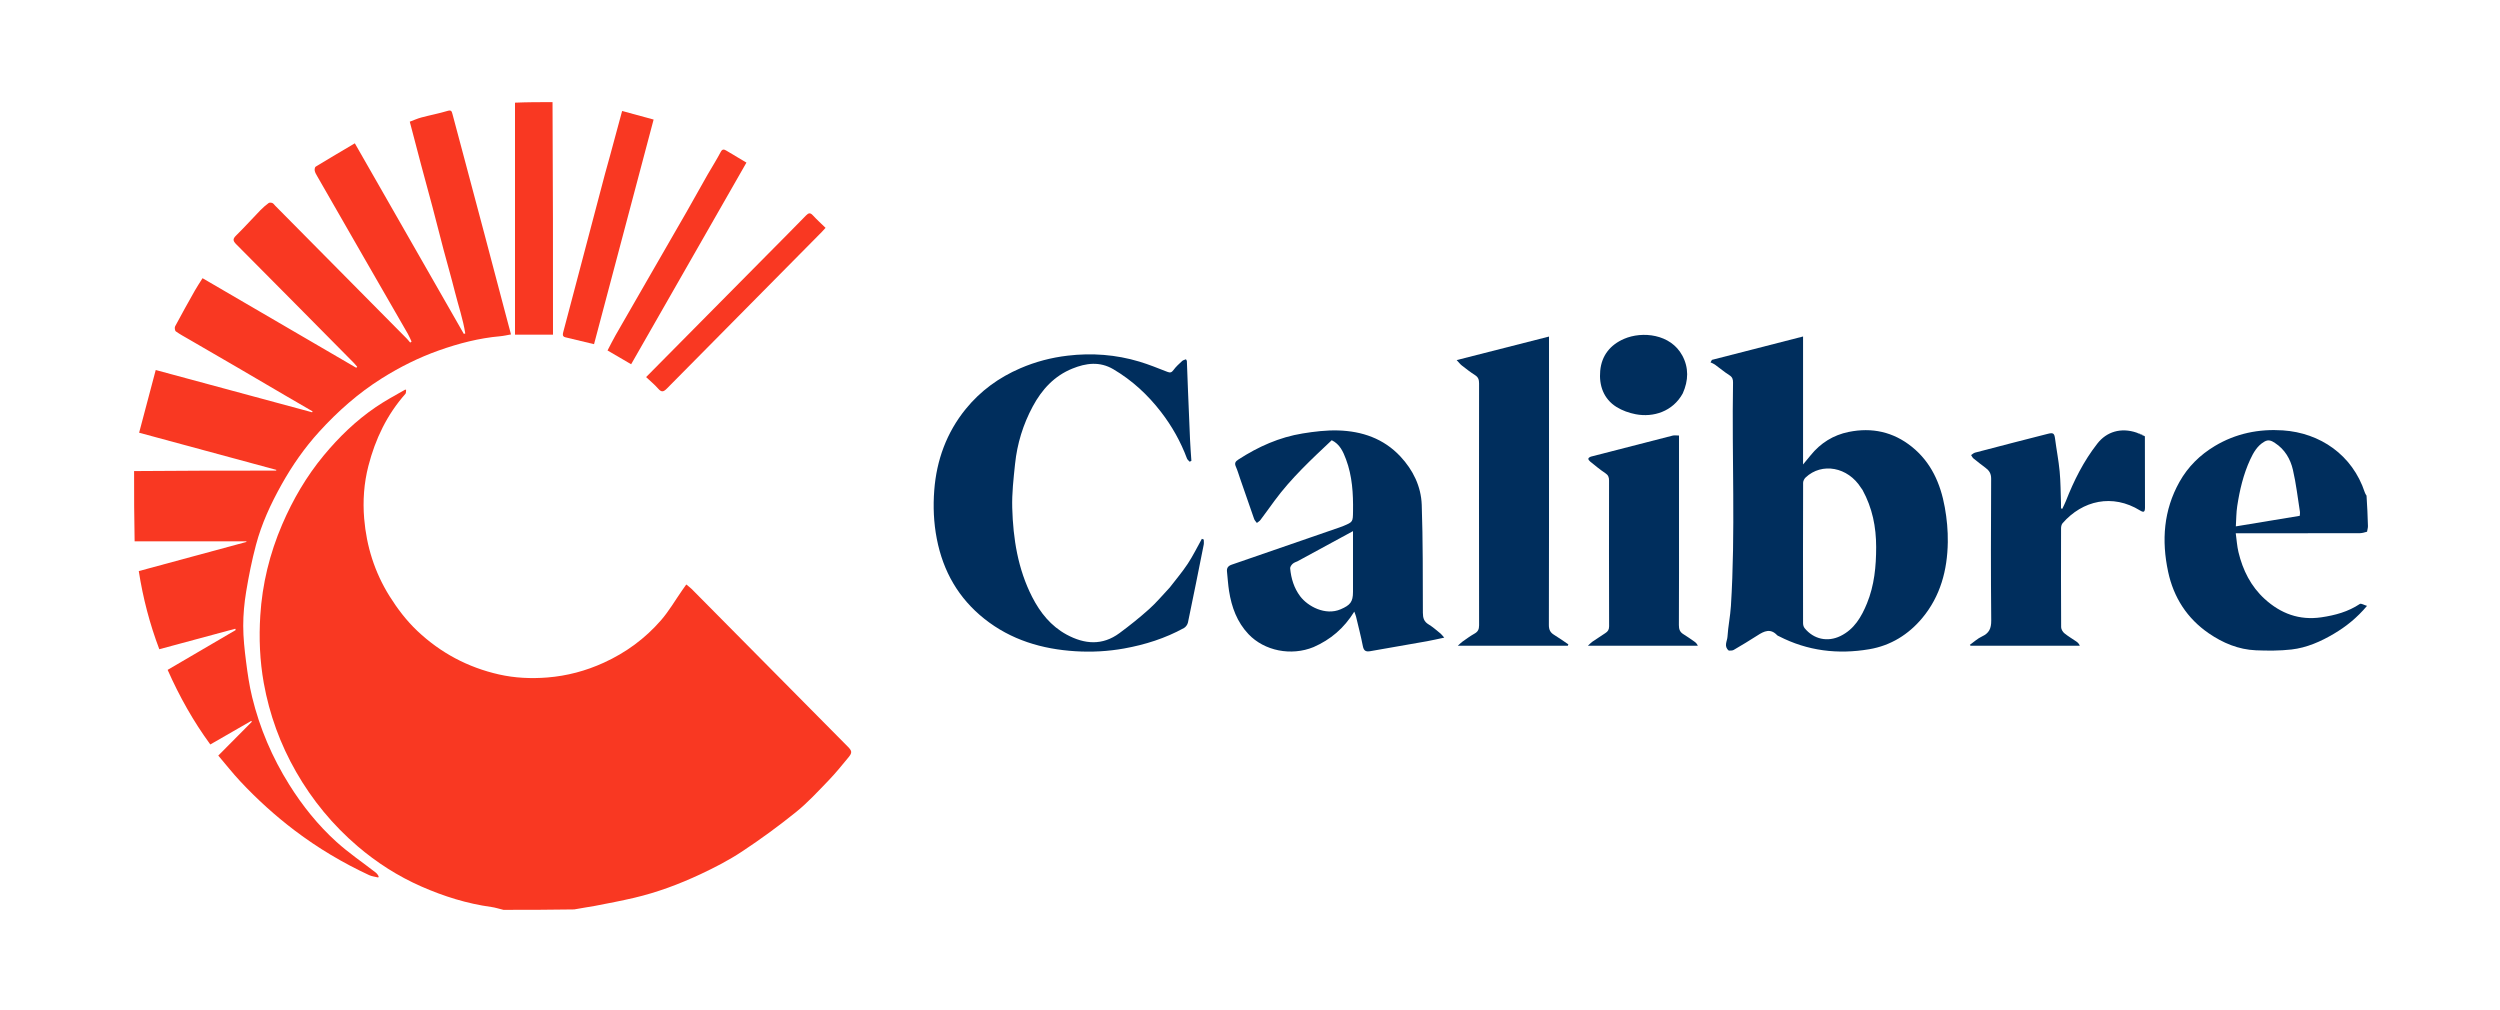
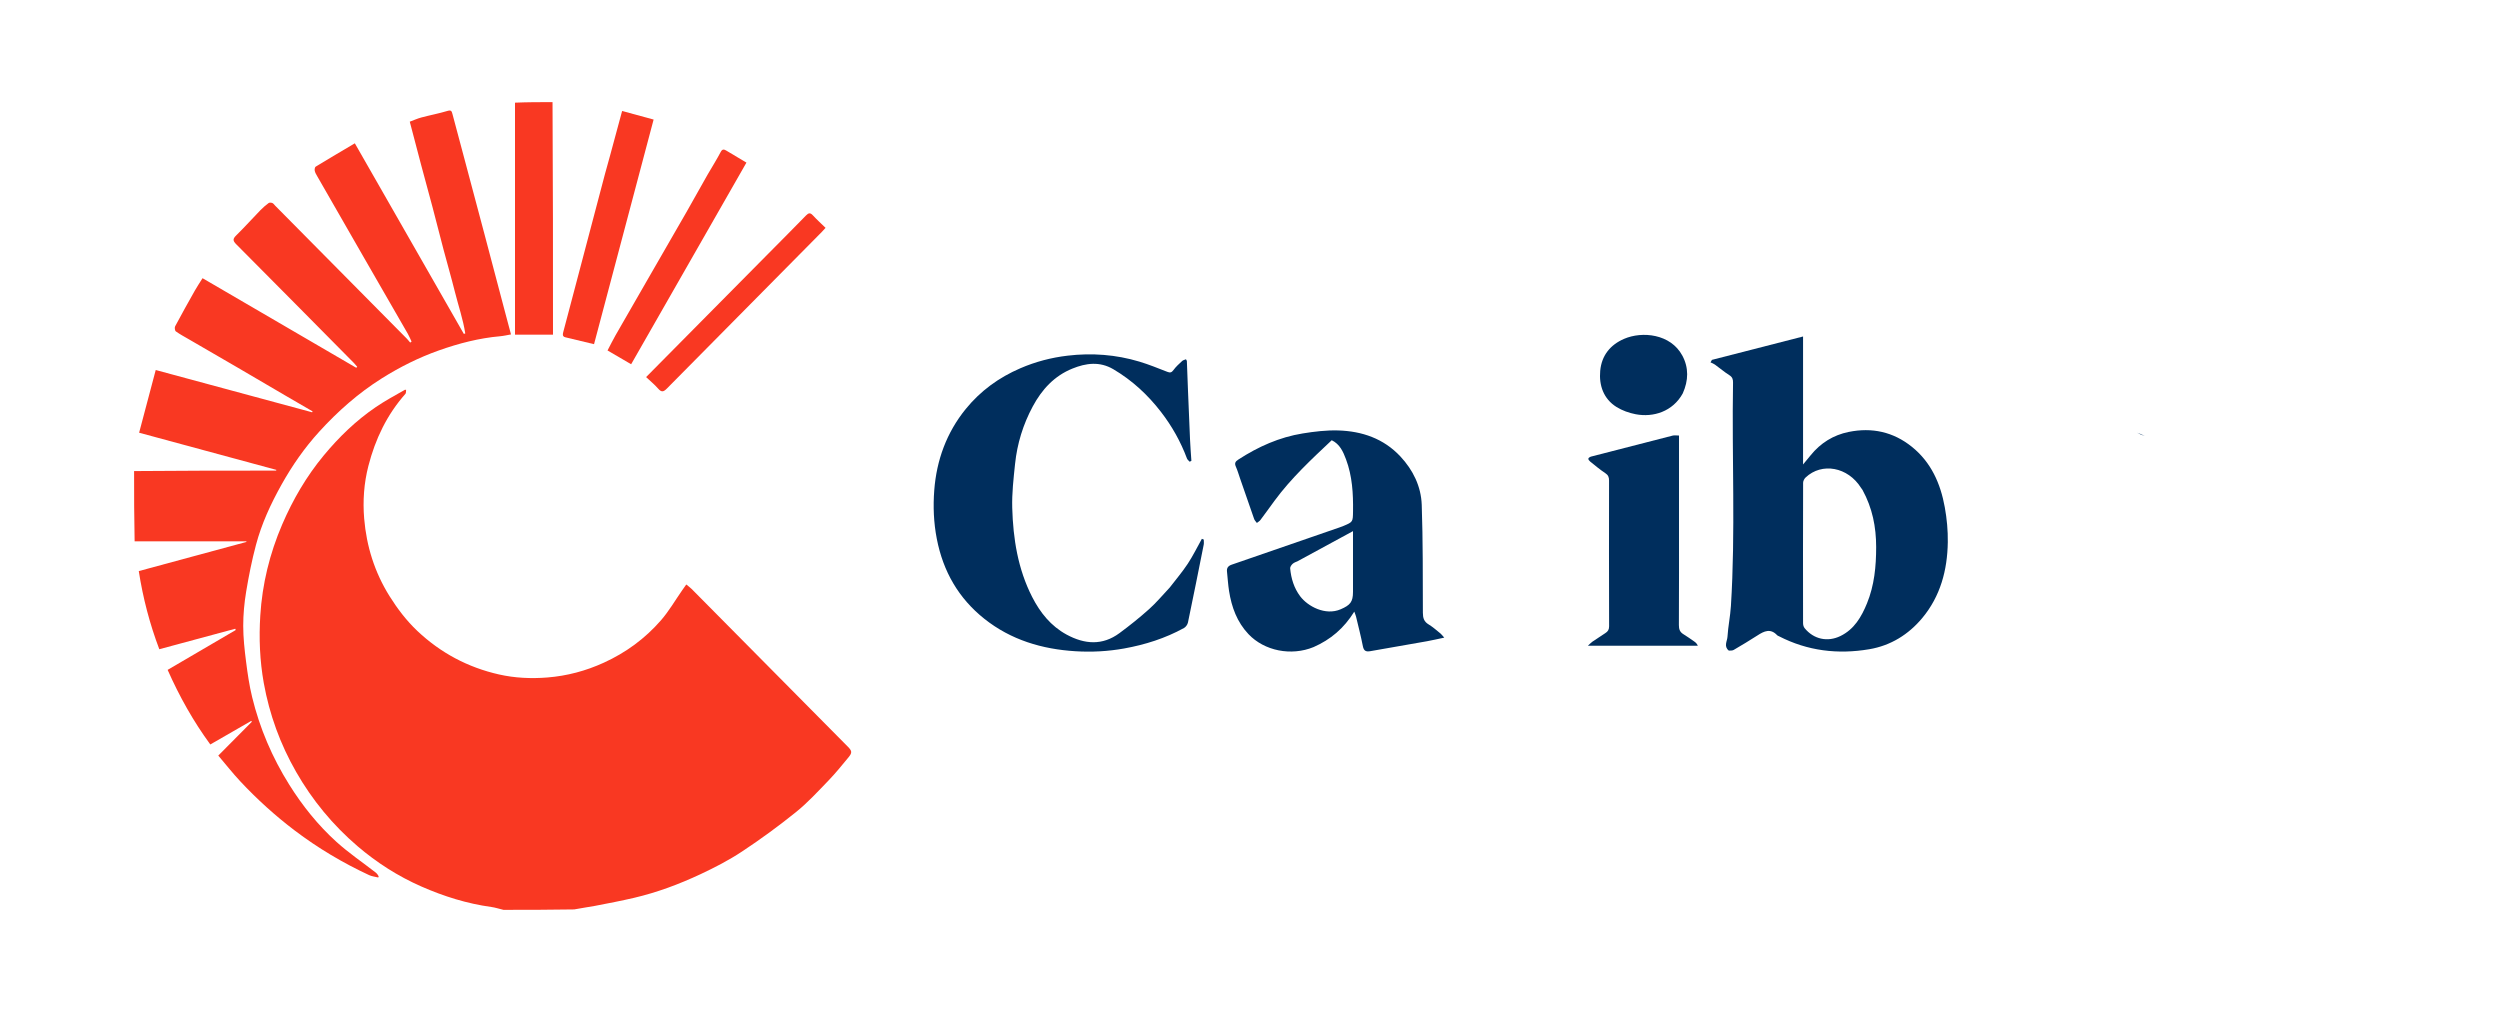
<svg xmlns="http://www.w3.org/2000/svg" width="151" height="61" viewBox="0 0 151 61" fill="none">
  <path d="M24.529 23.543C24.517 23.625 24.534 23.735 24.488 23.787C23.371 25.047 22.666 26.524 22.25 28.145C21.983 29.184 21.907 30.256 21.996 31.32C22.136 32.998 22.629 34.568 23.527 36.006C24.008 36.774 24.551 37.486 25.204 38.105C26.609 39.435 28.264 40.313 30.14 40.737C31.098 40.954 32.084 40.998 33.059 40.92C34.242 40.826 35.379 40.525 36.471 40.026C37.805 39.418 38.96 38.571 39.919 37.47C40.404 36.913 40.78 36.26 41.206 35.65C41.279 35.545 41.354 35.44 41.451 35.303C41.571 35.402 41.681 35.479 41.775 35.573C44.921 38.748 48.066 41.925 51.212 45.102C51.462 45.355 51.481 45.462 51.252 45.74C50.858 46.219 50.467 46.702 50.037 47.148C49.407 47.8 48.789 48.476 48.086 49.043C47.04 49.887 45.95 50.683 44.83 51.424C44.033 51.952 43.173 52.397 42.307 52.803C41.023 53.404 39.694 53.902 38.311 54.226C37.526 54.41 36.733 54.561 35.941 54.714C35.528 54.793 35.109 54.844 34.681 54.929C33.259 54.953 31.848 54.956 30.409 54.955C30.147 54.893 29.916 54.815 29.678 54.782C28.205 54.58 26.803 54.139 25.443 53.541C24.039 52.923 22.758 52.104 21.594 51.109C20.105 49.834 18.865 48.334 17.888 46.626C16.929 44.952 16.276 43.165 15.932 41.253C15.69 39.901 15.637 38.54 15.721 37.185C15.839 35.28 16.288 33.438 17.045 31.676C17.694 30.167 18.513 28.765 19.556 27.507C20.473 26.4 21.504 25.401 22.695 24.591C23.248 24.215 23.838 23.893 24.452 23.545C24.505 23.544 24.517 23.543 24.529 23.543Z" fill="#F93822" />
  <path d="M22.832 52.998C22.654 52.953 22.462 52.934 22.297 52.858C20.708 52.119 19.208 51.228 17.806 50.166C16.621 49.269 15.525 48.274 14.51 47.189C14.061 46.709 13.653 46.189 13.184 45.637C13.87 44.946 14.54 44.271 15.21 43.596C15.2 43.578 15.189 43.559 15.178 43.541C14.364 44.01 13.55 44.478 12.703 44.966C11.684 43.576 10.841 42.076 10.125 40.46C11.502 39.654 12.87 38.854 14.238 38.054C14.229 38.029 14.219 38.002 14.21 37.976C12.692 38.386 11.174 38.795 9.622 39.213C9.047 37.695 8.635 36.123 8.382 34.494C10.568 33.902 12.726 33.318 14.884 32.733C14.882 32.721 14.88 32.708 14.879 32.695C12.639 32.695 10.399 32.695 8.131 32.695C8.101 31.291 8.098 29.886 8.099 28.453C10.963 28.425 13.821 28.425 16.68 28.425C16.683 28.41 16.687 28.395 16.69 28.38C13.945 27.637 11.2 26.893 8.403 26.136C8.74 24.863 9.069 23.622 9.406 22.349C12.6 23.212 15.727 24.058 18.854 24.903C18.862 24.884 18.871 24.865 18.879 24.846C18.342 24.534 17.805 24.223 17.268 23.91C16.288 23.336 15.309 22.76 14.328 22.188C13.356 21.621 12.38 21.058 11.407 20.493C11.142 20.339 10.87 20.195 10.622 20.017C10.562 19.974 10.536 19.787 10.577 19.711C10.964 18.984 11.367 18.264 11.772 17.546C11.908 17.305 12.064 17.076 12.234 16.803C15.338 18.612 18.428 20.413 21.517 22.214C21.537 22.194 21.556 22.174 21.576 22.154C21.504 22.072 21.437 21.986 21.361 21.909C18.998 19.521 16.637 17.132 14.267 14.752C14.065 14.549 14.049 14.433 14.262 14.224C14.765 13.731 15.236 13.204 15.727 12.698C15.88 12.541 16.048 12.396 16.224 12.265C16.275 12.227 16.385 12.235 16.451 12.263C16.52 12.292 16.568 12.37 16.625 12.428C19.273 15.102 21.921 17.776 24.568 20.451C24.642 20.526 24.706 20.612 24.775 20.692C24.803 20.672 24.831 20.652 24.859 20.632C24.785 20.477 24.721 20.316 24.636 20.167C23.761 18.644 22.882 17.122 22.006 15.6C21.055 13.948 20.106 12.295 19.159 10.642C19.099 10.539 19.035 10.432 19.011 10.318C18.994 10.239 19.014 10.098 19.067 10.066C19.84 9.594 20.623 9.135 21.432 8.656C23.647 12.529 25.832 16.348 28.016 20.168C28.045 20.159 28.073 20.15 28.102 20.141C27.97 19.283 27.684 18.46 27.474 17.62C27.26 16.765 27.013 15.918 26.787 15.065C26.561 14.212 26.348 13.356 26.122 12.503C25.896 11.65 25.66 10.801 25.433 9.948C25.206 9.096 24.985 8.243 24.75 7.35C24.988 7.262 25.218 7.157 25.459 7.093C25.981 6.954 26.514 6.854 27.031 6.699C27.249 6.633 27.283 6.712 27.327 6.882C27.556 7.754 27.793 8.625 28.025 9.496C28.439 11.047 28.853 12.599 29.264 14.151C29.678 15.713 30.089 17.275 30.502 18.838C30.618 19.278 30.736 19.718 30.864 20.199C30.646 20.236 30.43 20.29 30.21 20.309C28.936 20.421 27.709 20.74 26.507 21.166C25.295 21.596 24.15 22.168 23.058 22.855C21.644 23.744 20.403 24.841 19.282 26.073C18.397 27.044 17.647 28.121 17.003 29.273C16.356 30.43 15.801 31.629 15.461 32.912C15.214 33.84 15.025 34.787 14.868 35.736C14.756 36.416 14.69 37.112 14.691 37.801C14.691 38.521 14.771 39.244 14.862 39.959C14.953 40.679 15.058 41.402 15.229 42.105C15.688 43.988 16.44 45.747 17.469 47.392C18.273 48.676 19.211 49.843 20.324 50.851C21.065 51.522 21.9 52.086 22.691 52.701C22.765 52.758 22.824 52.837 22.875 52.932C22.847 52.97 22.838 52.982 22.832 52.998Z" fill="#F93822" />
-   <path d="M142.97 32.116C142.814 32.164 142.657 32.206 142.499 32.206C140.155 32.21 137.81 32.209 135.466 32.209C135.346 32.209 135.227 32.209 135.039 32.209C135.095 32.608 135.117 32.986 135.203 33.348C135.465 34.441 135.954 35.42 136.79 36.18C137.758 37.06 138.878 37.48 140.207 37.286C141.041 37.164 141.825 36.951 142.536 36.478C142.61 36.43 142.788 36.543 142.968 36.595C142.355 37.323 141.699 37.846 140.971 38.277C140.173 38.75 139.324 39.125 138.401 39.23C137.692 39.31 136.968 39.308 136.254 39.278C135.208 39.234 134.262 38.838 133.408 38.251C132.1 37.352 131.287 36.088 130.955 34.535C130.551 32.651 130.68 30.817 131.641 29.104C132.154 28.189 132.879 27.477 133.772 26.941C135.043 26.178 136.436 25.897 137.89 25.995C140.123 26.146 142.084 27.465 142.834 29.741C142.856 29.806 142.891 29.866 142.939 29.939C142.981 30.558 143.007 31.167 143.024 31.775C143.027 31.88 142.988 31.985 142.97 32.116ZM136.756 26.682C136.336 26.929 136.106 27.338 135.912 27.756C135.5 28.647 135.277 29.599 135.129 30.566C135.068 30.958 135.072 31.36 135.045 31.793C136.368 31.574 137.63 31.366 138.904 31.156C138.91 31.065 138.929 30.994 138.918 30.928C138.783 30.076 138.687 29.215 138.492 28.377C138.34 27.721 138 27.139 137.41 26.757C137.224 26.637 137.028 26.515 136.756 26.682Z" fill="#002E5D" />
  <path d="M33.373 6.168C33.401 10.863 33.401 15.553 33.401 20.213C32.624 20.213 31.885 20.213 31.106 20.213C31.106 15.527 31.106 10.877 31.106 6.201C31.852 6.17 32.599 6.167 33.373 6.168Z" fill="#F93822" />
  <path d="M104.42 39.297C104.1 39.035 104.323 38.73 104.339 38.464C104.377 37.843 104.508 37.227 104.547 36.606C104.83 32.111 104.598 27.61 104.675 23.113C104.679 22.915 104.639 22.778 104.453 22.661C104.149 22.47 103.874 22.232 103.581 22.021C103.502 21.963 103.405 21.931 103.315 21.888C103.344 21.837 103.373 21.787 103.401 21.736C105.216 21.27 107.031 20.805 108.905 20.324C108.905 22.924 108.905 25.446 108.905 28.054C109.095 27.824 109.228 27.667 109.357 27.506C109.96 26.757 110.732 26.278 111.664 26.088C113.063 25.805 114.348 26.08 115.474 26.984C116.641 27.921 117.208 29.209 117.466 30.643C117.591 31.334 117.658 32.048 117.647 32.749C117.622 34.434 117.201 36.014 116.105 37.328C115.268 38.331 114.194 38.995 112.901 39.214C111.006 39.535 109.177 39.319 107.448 38.428C107.412 38.409 107.368 38.398 107.342 38.37C106.941 37.938 106.555 38.116 106.151 38.38C105.681 38.686 105.197 38.971 104.714 39.256C104.637 39.301 104.53 39.295 104.42 39.297ZM112.495 29.59C112.466 29.549 112.434 29.51 112.407 29.467C111.613 28.201 110.042 27.915 109.06 28.839C108.979 28.915 108.908 29.05 108.908 29.159C108.899 31.984 108.9 34.81 108.905 37.635C108.905 37.737 108.935 37.862 108.997 37.938C109.545 38.613 110.384 38.796 111.163 38.416C111.995 38.01 112.429 37.264 112.764 36.448C113.211 35.357 113.32 34.211 113.32 33.037C113.319 31.829 113.096 30.69 112.495 29.59Z" fill="#002E5D" />
  <path d="M70.652 35.487C71.027 35 71.413 34.547 71.739 34.053C72.056 33.572 72.311 33.049 72.593 32.544C72.631 32.559 72.669 32.575 72.707 32.59C72.707 32.694 72.724 32.801 72.704 32.901C72.392 34.469 72.079 36.036 71.752 37.601C71.726 37.725 71.621 37.873 71.511 37.933C70.377 38.556 69.164 38.94 67.894 39.169C66.92 39.344 65.939 39.395 64.961 39.335C62.946 39.212 61.063 38.655 59.452 37.373C57.896 36.135 56.965 34.513 56.583 32.546C56.393 31.57 56.355 30.588 56.429 29.615C56.567 27.794 57.175 26.126 58.331 24.703C59.221 23.609 60.331 22.802 61.629 22.243C62.548 21.846 63.5 21.598 64.483 21.482C65.947 21.308 67.399 21.416 68.815 21.841C69.388 22.013 69.945 22.241 70.504 22.458C70.674 22.524 70.764 22.509 70.879 22.349C71.025 22.146 71.219 21.976 71.403 21.804C71.46 21.75 71.553 21.735 71.633 21.7C71.663 21.758 71.686 21.783 71.687 21.809C71.711 22.405 71.732 23.002 71.755 23.599C71.795 24.589 71.834 25.58 71.879 26.57C71.898 26.992 71.932 27.413 71.96 27.835C71.926 27.853 71.891 27.87 71.857 27.888C71.801 27.824 71.721 27.768 71.693 27.693C71.312 26.674 70.787 25.739 70.123 24.879C69.321 23.84 68.379 22.97 67.248 22.303C66.42 21.815 65.591 21.93 64.771 22.263C63.684 22.703 62.931 23.519 62.379 24.548C61.794 25.636 61.438 26.794 61.31 28.018C61.218 28.9 61.115 29.791 61.139 30.674C61.191 32.54 61.481 34.372 62.342 36.056C62.825 37.001 63.471 37.813 64.426 38.331C65.508 38.916 66.582 39.003 67.614 38.242C68.234 37.784 68.838 37.301 69.412 36.786C69.851 36.393 70.231 35.933 70.652 35.487Z" fill="#002E5D" />
  <path d="M79.341 39.083C77.992 39.638 76.369 39.317 75.407 38.301C74.718 37.574 74.388 36.671 74.235 35.696C74.174 35.309 74.152 34.916 74.11 34.525C74.086 34.298 74.184 34.178 74.399 34.104C76.567 33.36 78.732 32.61 80.897 31.86C80.982 31.831 81.067 31.8 81.15 31.765C81.721 31.524 81.713 31.523 81.723 30.877C81.739 29.81 81.677 28.755 81.3 27.745C81.127 27.283 80.928 26.828 80.437 26.589C79.208 27.747 77.983 28.884 76.984 30.242C76.699 30.63 76.419 31.023 76.129 31.408C76.075 31.48 75.988 31.527 75.915 31.586C75.859 31.507 75.781 31.435 75.75 31.347C75.461 30.529 75.181 29.709 74.897 28.89C74.815 28.651 74.744 28.408 74.643 28.178C74.553 27.974 74.62 27.871 74.792 27.76C75.991 26.981 77.276 26.406 78.688 26.179C79.395 26.065 80.119 25.978 80.832 25.999C82.263 26.043 83.567 26.484 84.581 27.567C85.347 28.386 85.834 29.377 85.873 30.495C85.948 32.665 85.935 34.839 85.942 37.011C85.943 37.325 86.007 37.546 86.287 37.714C86.543 37.868 86.769 38.073 87.003 38.261C87.068 38.313 87.118 38.386 87.232 38.513C86.837 38.596 86.514 38.673 86.189 38.731C85.052 38.933 83.913 39.125 82.776 39.329C82.517 39.376 82.376 39.328 82.318 39.033C82.2 38.431 82.046 37.837 81.904 37.24C81.887 37.169 81.856 37.101 81.799 36.942C81.174 37.952 80.366 38.633 79.341 39.083ZM78.398 33.885C78.29 33.939 78.165 33.974 78.079 34.052C78.003 34.12 77.917 34.242 77.926 34.332C77.984 34.942 78.156 35.515 78.53 36.014C78.987 36.623 80.053 37.201 80.978 36.8C81.552 36.551 81.721 36.359 81.721 35.75C81.721 34.662 81.721 33.575 81.721 32.488C81.721 32.381 81.721 32.275 81.721 32.08C80.578 32.7 79.508 33.281 78.398 33.885Z" fill="#002E5D" />
-   <path d="M93.56 25.988C93.56 29.931 93.563 33.844 93.552 37.757C93.552 38.038 93.639 38.207 93.869 38.346C94.163 38.523 94.442 38.726 94.728 38.919C94.717 38.946 94.707 38.974 94.697 39.002C92.513 39.002 90.329 39.002 88.052 39.002C88.183 38.886 88.251 38.812 88.332 38.755C88.57 38.589 88.805 38.413 89.058 38.272C89.268 38.155 89.338 38.012 89.337 37.767C89.33 32.899 89.33 28.031 89.336 23.163C89.336 22.941 89.293 22.786 89.095 22.66C88.817 22.484 88.556 22.279 88.295 22.076C88.199 22.002 88.124 21.9 87.982 21.75C89.88 21.266 91.695 20.803 93.56 20.328C93.56 22.262 93.56 24.11 93.56 25.988Z" fill="#002E5D" />
-   <path d="M129.551 26.352C129.554 27.785 129.557 29.218 129.557 30.652C129.557 30.928 129.482 30.97 129.26 30.833C127.596 29.807 125.783 30.224 124.58 31.602C124.516 31.675 124.489 31.803 124.488 31.905C124.483 33.898 124.481 35.89 124.493 37.882C124.494 38.006 124.587 38.164 124.685 38.246C124.909 38.431 125.163 38.576 125.403 38.742C125.489 38.801 125.568 38.87 125.621 39.003C123.422 39.003 121.223 39.003 119.023 39.003C119.008 38.985 118.993 38.967 118.979 38.949C119.222 38.777 119.446 38.564 119.712 38.442C120.141 38.244 120.274 37.964 120.27 37.48C120.243 34.624 120.251 31.767 120.265 28.911C120.267 28.606 120.15 28.425 119.933 28.262C119.685 28.076 119.438 27.887 119.198 27.69C119.136 27.639 119.101 27.555 119.054 27.485C119.133 27.436 119.207 27.362 119.293 27.339C120.074 27.13 120.857 26.929 121.64 26.727C122.326 26.551 123.012 26.375 123.699 26.2C124.021 26.118 124.084 26.178 124.126 26.5C124.21 27.157 124.341 27.81 124.403 28.47C124.463 29.103 124.461 29.743 124.484 30.38C124.488 30.488 124.485 30.597 124.485 30.706C124.51 30.714 124.536 30.722 124.562 30.731C124.633 30.579 124.713 30.43 124.775 30.274C125.262 29.029 125.855 27.845 126.683 26.788C127.239 26.076 128.104 25.808 129.054 26.132C129.238 26.223 129.395 26.288 129.551 26.352Z" fill="#002E5D" />
  <path d="M101.412 31.416C101.412 33.55 101.417 35.653 101.405 37.756C101.404 38.008 101.465 38.176 101.677 38.305C101.899 38.44 102.111 38.593 102.325 38.741C102.411 38.8 102.491 38.867 102.549 39.002C100.365 39.002 98.181 39.002 95.909 39.002C96.035 38.888 96.102 38.812 96.182 38.757C96.438 38.581 96.697 38.409 96.959 38.242C97.113 38.145 97.19 38.036 97.19 37.831C97.181 34.895 97.182 31.959 97.187 29.023C97.187 28.821 97.135 28.693 96.956 28.575C96.639 28.367 96.347 28.119 96.05 27.881C95.995 27.837 95.925 27.753 95.936 27.702C95.946 27.649 96.04 27.593 96.107 27.576C97.748 27.149 99.39 26.727 101.033 26.309C101.136 26.283 101.251 26.306 101.412 26.306C101.412 28.003 101.412 29.694 101.412 31.416Z" fill="#002E5D" />
  <path d="M36.847 9.401C37.09 8.488 37.331 7.601 37.576 6.703C38.214 6.877 38.818 7.041 39.478 7.221C38.273 11.762 37.074 16.285 35.88 20.788C35.271 20.642 34.708 20.51 34.146 20.372C33.942 20.322 33.993 20.16 34.028 20.028C34.244 19.194 34.469 18.361 34.689 17.528C35.308 15.18 35.926 12.832 36.547 10.485C36.641 10.131 36.745 9.779 36.847 9.401Z" fill="#F93822" />
  <path d="M42.745 10.536C43.018 10.071 43.291 9.633 43.532 9.177C43.631 8.989 43.733 9.017 43.865 9.094C44.264 9.328 44.66 9.567 45.085 9.821C42.769 13.872 40.457 17.916 38.121 22.001C37.652 21.727 37.196 21.461 36.695 21.168C36.852 20.87 37.002 20.561 37.171 20.265C37.81 19.145 38.456 18.029 39.1 16.911C39.887 15.545 40.678 14.18 41.462 12.811C41.891 12.062 42.309 11.307 42.745 10.536Z" fill="#F93822" />
  <path d="M101.637 23.764C101.036 24.858 99.859 25.223 98.797 25.02C98.396 24.944 97.983 24.797 97.637 24.582C96.855 24.094 96.571 23.276 96.653 22.394C96.74 21.466 97.264 20.826 98.097 20.466C99.185 19.996 100.901 20.161 101.61 21.473C102.007 22.207 101.989 22.981 101.637 23.764Z" fill="#002E5D" />
  <path d="M46.432 15.295C47.194 14.525 47.945 13.774 48.685 13.013C48.838 12.855 48.94 12.836 49.098 13.007C49.336 13.266 49.598 13.503 49.864 13.762C49.773 13.862 49.709 13.937 49.64 14.006C46.518 17.16 43.394 20.312 40.277 23.471C40.075 23.676 39.953 23.701 39.755 23.476C39.541 23.23 39.285 23.022 39.025 22.776C41.514 20.262 43.966 17.786 46.432 15.295Z" fill="#F93822" />
  <path d="M129.543 26.333C129.395 26.287 129.238 26.223 129.078 26.137C129.228 26.182 129.381 26.248 129.543 26.333Z" fill="#002E5D" />
-   <path d="M24.523 23.529C24.517 23.544 24.504 23.545 24.474 23.544C24.476 23.534 24.497 23.524 24.523 23.529Z" fill="#F93822" />
  <path d="M22.848 52.999C22.838 52.982 22.847 52.969 22.872 52.953C22.876 52.965 22.87 52.983 22.848 52.999Z" fill="#F93822" />
</svg>